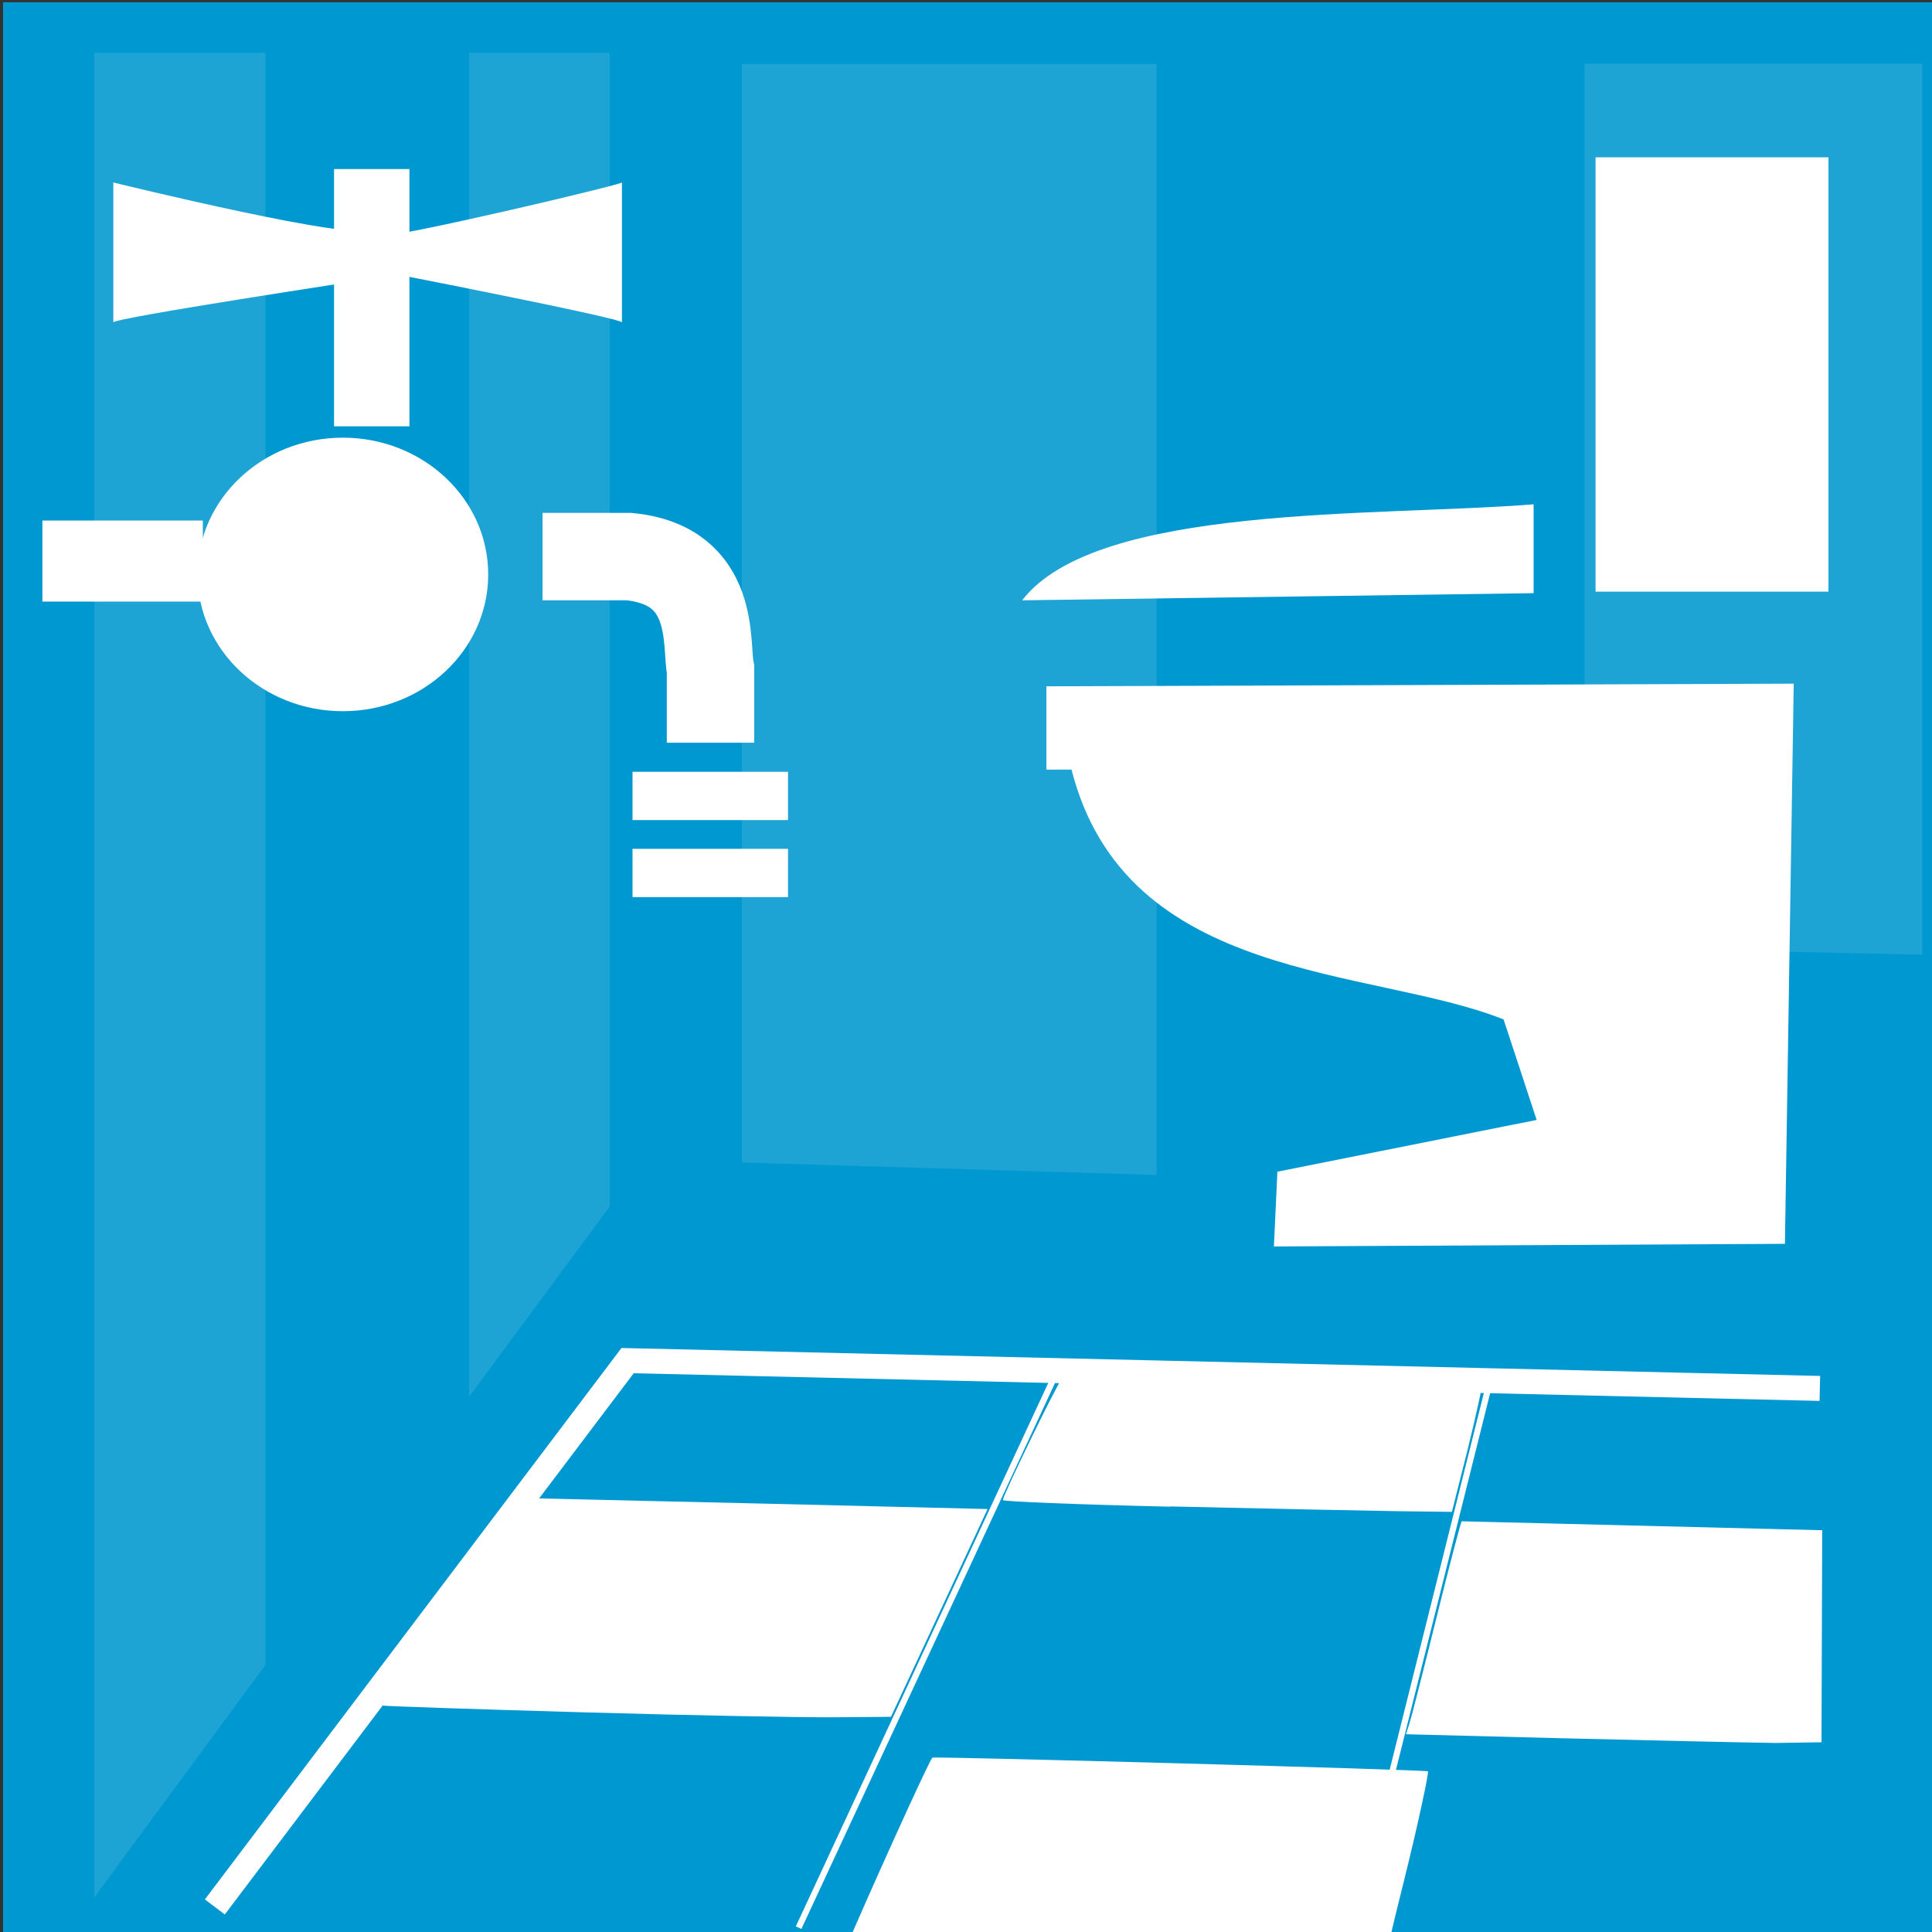
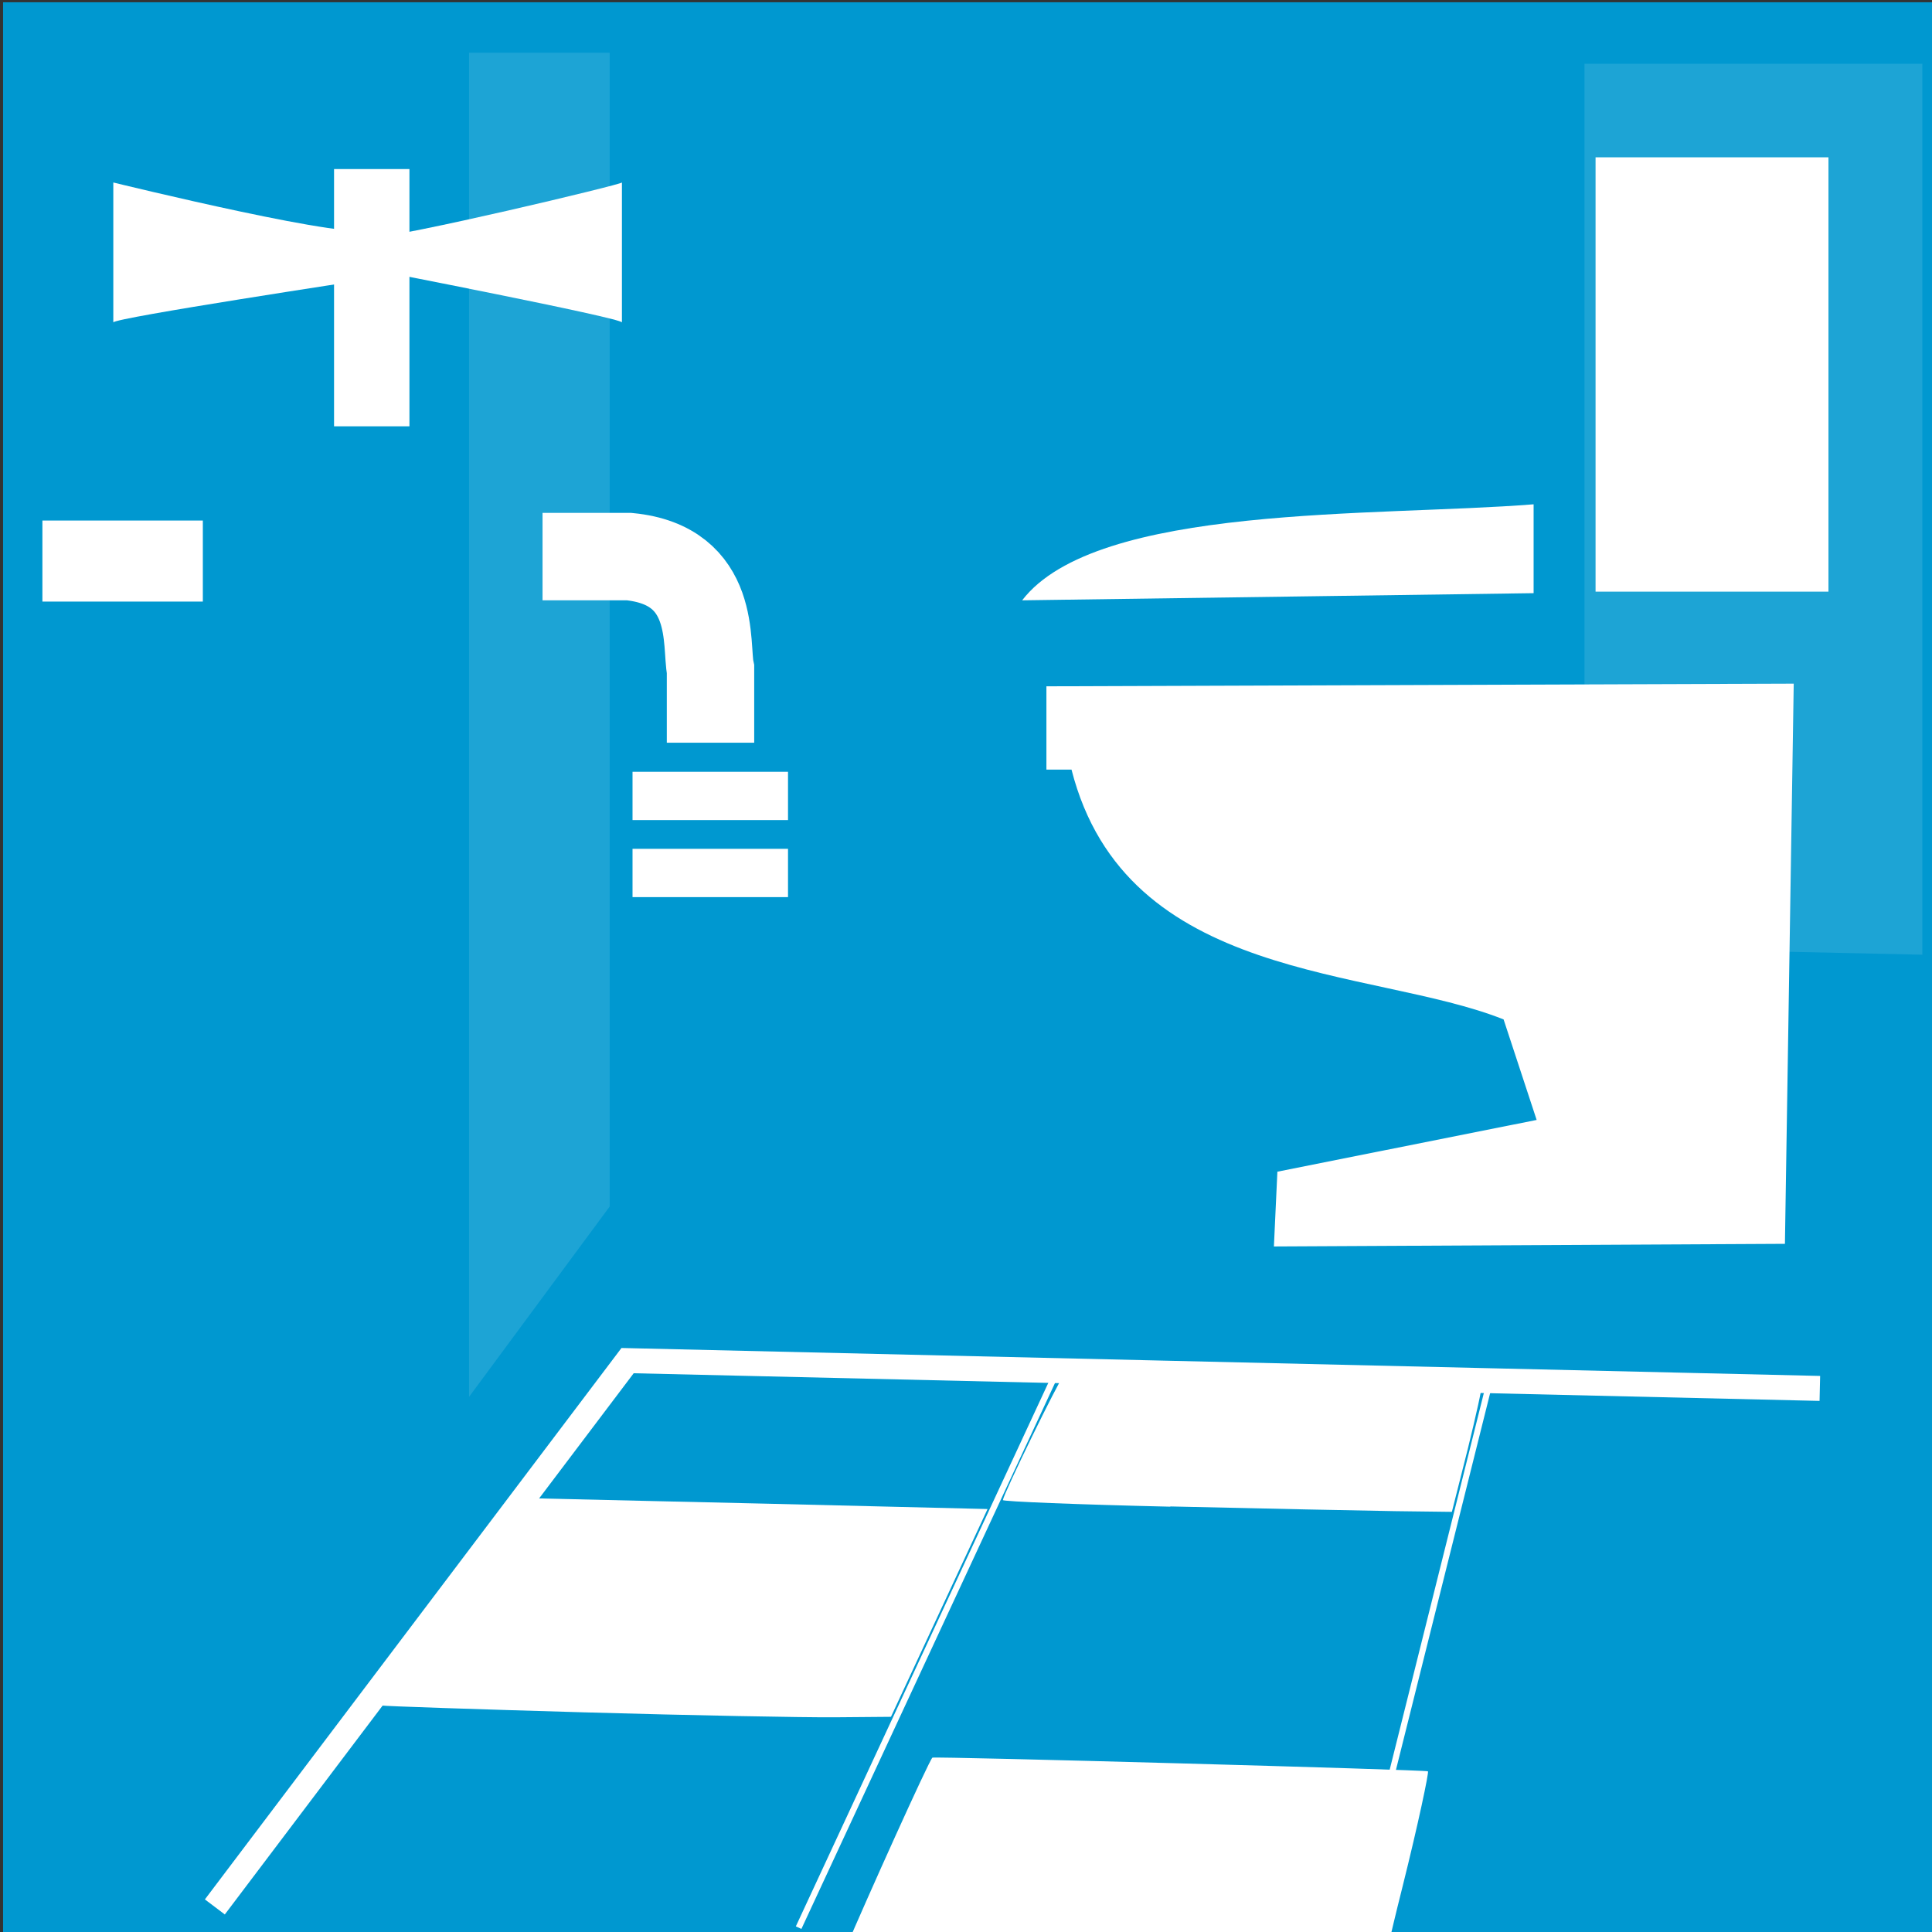
<svg xmlns="http://www.w3.org/2000/svg" xmlns:ns1="http://www.inkscape.org/namespaces/inkscape" xmlns:ns2="http://sodipodi.sourceforge.net/DTD/sodipodi-0.dtd" width="31" height="31" id="svg5058" version="1.1" ns1:version="0.91+devel r" ns2:docname="instalatii-sanitare.svg" viewBox="0 0 31 31">
  <rect x="0" y="0" width="31" height="31" fill="#333333" stroke="none" />
  <defs id="defs5060" />
  <ns2:namedview id="base" pagecolor="#ffffff" bordercolor="#666666" borderopacity="1.0" ns1:pageopacity="0.0" ns1:pageshadow="2" ns1:zoom="0.35" ns1:cx="-89.499999" ns1:cy="104.07143" ns1:document-units="px" ns1:current-layer="layer1" showgrid="false" ns1:window-width="444" ns1:window-height="441" ns1:window-x="489" ns1:window-y="514" ns1:window-maximized="0" fit-margin-top="0" fit-margin-left="0" fit-margin-right="0" fit-margin-bottom="0" />
  <g ns1:label="Layer 1" ns1:groupmode="layer" id="layer1" transform="translate(-464.5,-605.434)">
    <g transform="matrix(3.78,0,0,3.78,63.442,319.4)" id="g4942">
      <rect y="75.68" x="106.113" height="8.202" width="8.202" id="rect4944" style="fill:#0098d0;fill-opacity:1;fill-rule:evenodd;stroke:none" />
      <g id="g4974" transform="translate(-0.433,2.035)">
        <path ns2:nodetypes="ccc" ns1:connector-curvature="0" id="path4946" d="m 107.445,81.73 1.752,-2.319 5.061,0.118" style="fill:none;stroke:#ffffff;stroke-width:0.106;stroke-linecap:butt;stroke-linejoin:miter;stroke-miterlimit:4;stroke-dasharray:none;stroke-dashoffset:0;stroke-opacity:1" />
        <path ns2:nodetypes="cc" ns1:connector-curvature="0" id="path4948" d="m 111.01,79.478 -1.087,2.34" style="fill:none;stroke:#ffffff;stroke-width:0.026;stroke-linecap:butt;stroke-linejoin:miter;stroke-miterlimit:4;stroke-dasharray:none;stroke-dashoffset:0;stroke-opacity:1" />
        <path ns2:nodetypes="cc" ns1:connector-curvature="0" id="path4950" d="m 112.862,79.481 -0.577,2.308" style="fill:none;stroke:#ffffff;stroke-width:0.026;stroke-linecap:butt;stroke-linejoin:miter;stroke-miterlimit:4;stroke-dasharray:none;stroke-dashoffset:0;stroke-opacity:1" />
        <path ns1:connector-curvature="0" id="path4952" d="m 111.501,80.031 c -0.392,-0.009 -0.712,-0.022 -0.711,-0.028 0.004,-0.029 0.24,-0.513 0.255,-0.523 0.016,-0.011 1.762,0.026 1.777,0.037 0.004,0.003 -0.023,0.125 -0.059,0.271 l -0.067,0.265 -0.241,-0.003 c -0.133,-0.002 -0.562,-0.011 -0.954,-0.02 z" style="fill:#ffffff;fill-opacity:1;stroke:none" />
-         <path ns1:connector-curvature="0" id="path4954" d="m 113.162,81.014 -0.661,-0.017 0.015,-0.046 c 0.008,-0.025 0.06,-0.228 0.115,-0.45 0.055,-0.222 0.103,-0.406 0.107,-0.408 l 1.53,0.038 -0.003,0.9 -0.196,0.003 c -0.135,-0.002 -0.544,-0.011 -0.907,-0.02 z" style="fill:#ffffff;fill-opacity:1;stroke:none" ns2:nodetypes="cccccccccc" />
-         <path ns1:connector-curvature="0" style="fill:#ffffff;fill-opacity:1;stroke:none" d="m 364.188,306.688 c -0.062,0.063 -1.052,2.26 -1.406,3.094 h 8.688 c 0.084,-0.35 0.115,-0.493 0.25,-1.031 0.249,-0.996 0.425,-1.832 0.406,-1.844 -0.037,-0.025 -7.915,-0.242 -7.938,-0.219 z" transform="matrix(0.265,0,0,0.265,13.981,-0.176)" id="path4956" />
+         <path ns1:connector-curvature="0" style="fill:#ffffff;fill-opacity:1;stroke:none" d="m 364.188,306.688 c -0.062,0.063 -1.052,2.26 -1.406,3.094 h 8.688 c 0.084,-0.35 0.115,-0.493 0.25,-1.031 0.249,-0.996 0.425,-1.832 0.406,-1.844 -0.037,-0.025 -7.915,-0.242 -7.938,-0.219 " transform="matrix(0.265,0,0,0.265,13.981,-0.176)" id="path4956" />
        <path ns1:connector-curvature="0" id="path4962" d="m 109.012,80.904 c -0.455,-0.013 -0.842,-0.026 -0.86,-0.029 -0.023,-0.004 0.068,-0.14 0.297,-0.443 l 0.33,-0.437 0.518,0.012 c 0.285,0.006 0.722,0.017 0.973,0.023 l 0.455,0.011 -0.205,0.441 -0.205,0.441 -0.239,0.002 c -0.131,0.001 -0.611,-0.008 -1.065,-0.021 z" style="fill:#ffffff;fill-opacity:1;stroke:none" />
      </g>
-       <path ns2:nodetypes="ccccccc" ns1:connector-curvature="0" id="path4966" d="m 106.5,79.809 v -3.915 h 0.727 v 6.844 l -0.727,0.987 z" style="opacity:0.117;fill:#ffffff;fill-opacity:1;stroke:none" />
      <path ns2:nodetypes="ccccc" ns1:connector-curvature="0" id="path4968" d="m 108.091,75.894 h 0.597 v 4.898 l -0.597,0.808 z" style="opacity:0.117;fill:#ffffff;fill-opacity:1;stroke:none" />
-       <path ns2:nodetypes="cccccc" ns1:connector-curvature="0" id="path4970" d="m 109.249,80.604 v -4.662 h 1.761 v 4.716 l -1.761,-0.053 z" style="opacity:0.117;fill:#ffffff;fill-opacity:1;stroke:none" />
      <path ns2:nodetypes="ccccccc" style="opacity:0.117;fill:#ffffff;fill-opacity:1;stroke:none" d="m 113.623,79.709 -0.797,-0.022 v -3.746 h 1.434 v 3.782 l -0.637,-0.014 z" id="path4972" ns1:connector-curvature="0" />
      <g id="g4992" transform="matrix(0.946,0,0,0.92,7.638,4.741)">
        <path ns2:nodetypes="ccccccccccc" transform="matrix(0.265,0,0,0.265,13.548,1.859)" ns1:connector-curvature="0" id="path4986" d="m 367.099,301.666 0.56,1.751 -4.39,0.901 -0.059,1.302 8.653,-0.046 0.149,-9.753 -12.654,0.046 v 1.45 l 0.425,-1e-5 c 0.924,3.726 5.07,3.432 7.314,4.349 z" style="fill:#ffffff;stroke:none" />
        <path ns2:nodetypes="ccccc" ns1:connector-curvature="0" id="path4988" d="m 111.242,77.823 v 2.004 h 1.045 v -2.004 z" style="fill:#ffffff;stroke:none" />
        <path ns2:nodetypes="cccc" ns1:connector-curvature="0" id="path4990" d="m 108.669,79.867 c 0.333,-0.446 1.589,-0.385 2.295,-0.443 v 0.41 z" style="fill:#ffffff;stroke:none" />
      </g>
-       <circle style="fill:#ffffff;fill-opacity:1;stroke:none" id="path4997" transform="matrix(0.356,0,0,0.335,-12.695,-18.461)" cx="337.782" cy="288.268" r="1.733" />
      <path style="fill:none;stroke:#ffffff;stroke-width:0.371;stroke-linecap:butt;stroke-linejoin:miter;stroke-miterlimit:4;stroke-dasharray:none;stroke-opacity:1" d="m 108.403,78.033 h 0.367 c 0.377,0.037 0.324,0.376 0.346,0.479 v 0.311" id="path5000" ns1:connector-curvature="0" ns2:nodetypes="cccc" />
      <path ns2:nodetypes="cc" ns1:connector-curvature="0" id="path5002" d="m 106.789,78.052 h -0.337" style="fill:none;stroke:#ffffff;stroke-width:0.344;stroke-linecap:square;stroke-linejoin:miter;stroke-miterlimit:4;stroke-dasharray:none;stroke-opacity:1" />
      <path style="fill:none;stroke:#ffffff;stroke-width:0.205;stroke-linecap:butt;stroke-linejoin:miter;stroke-miterlimit:4;stroke-dasharray:none;stroke-opacity:1" d="m 109.445,79.049 h -0.66" id="path5004" ns1:connector-curvature="0" ns2:nodetypes="cc" />
      <g id="g5010" transform="translate(0.112,-0.22)">
        <path ns2:nodetypes="ccccc" ns1:connector-curvature="0" id="path5006" d="m 106.469,77.259 c 0,-0.019 1.074,-0.182 1.074,-0.182 0,0 0.007,-0.166 0,-0.22 0.007,0.073 -1.074,-0.192 -1.074,-0.192 z" style="fill:#ffffff;stroke:none" />
        <path style="fill:#ffffff;stroke:none" d="m 108.628,77.259 c 0,-0.019 -1.074,-0.227 -1.074,-0.227 0,0 0.072,-0.134 0,-0.131 0.137,-0.004 1.076,-0.228 1.074,-0.236 z" id="path5008" ns1:connector-curvature="0" ns2:nodetypes="ccccc" />
      </g>
      <path style="fill:none;stroke:#ffffff;stroke-width:0.32;stroke-linecap:square;stroke-linejoin:miter;stroke-miterlimit:4;stroke-dasharray:none;stroke-opacity:1" d="M 107.678,77.32 V 76.548" id="path5014" ns1:connector-curvature="0" ns2:nodetypes="cc" />
      <path ns2:nodetypes="cc" ns1:connector-curvature="0" id="path5016" d="m 109.445,79.376 h -0.66" style="fill:none;stroke:#ffffff;stroke-width:0.205;stroke-linecap:butt;stroke-linejoin:miter;stroke-miterlimit:4;stroke-dasharray:none;stroke-opacity:1" />
    </g>
  </g>
</svg>